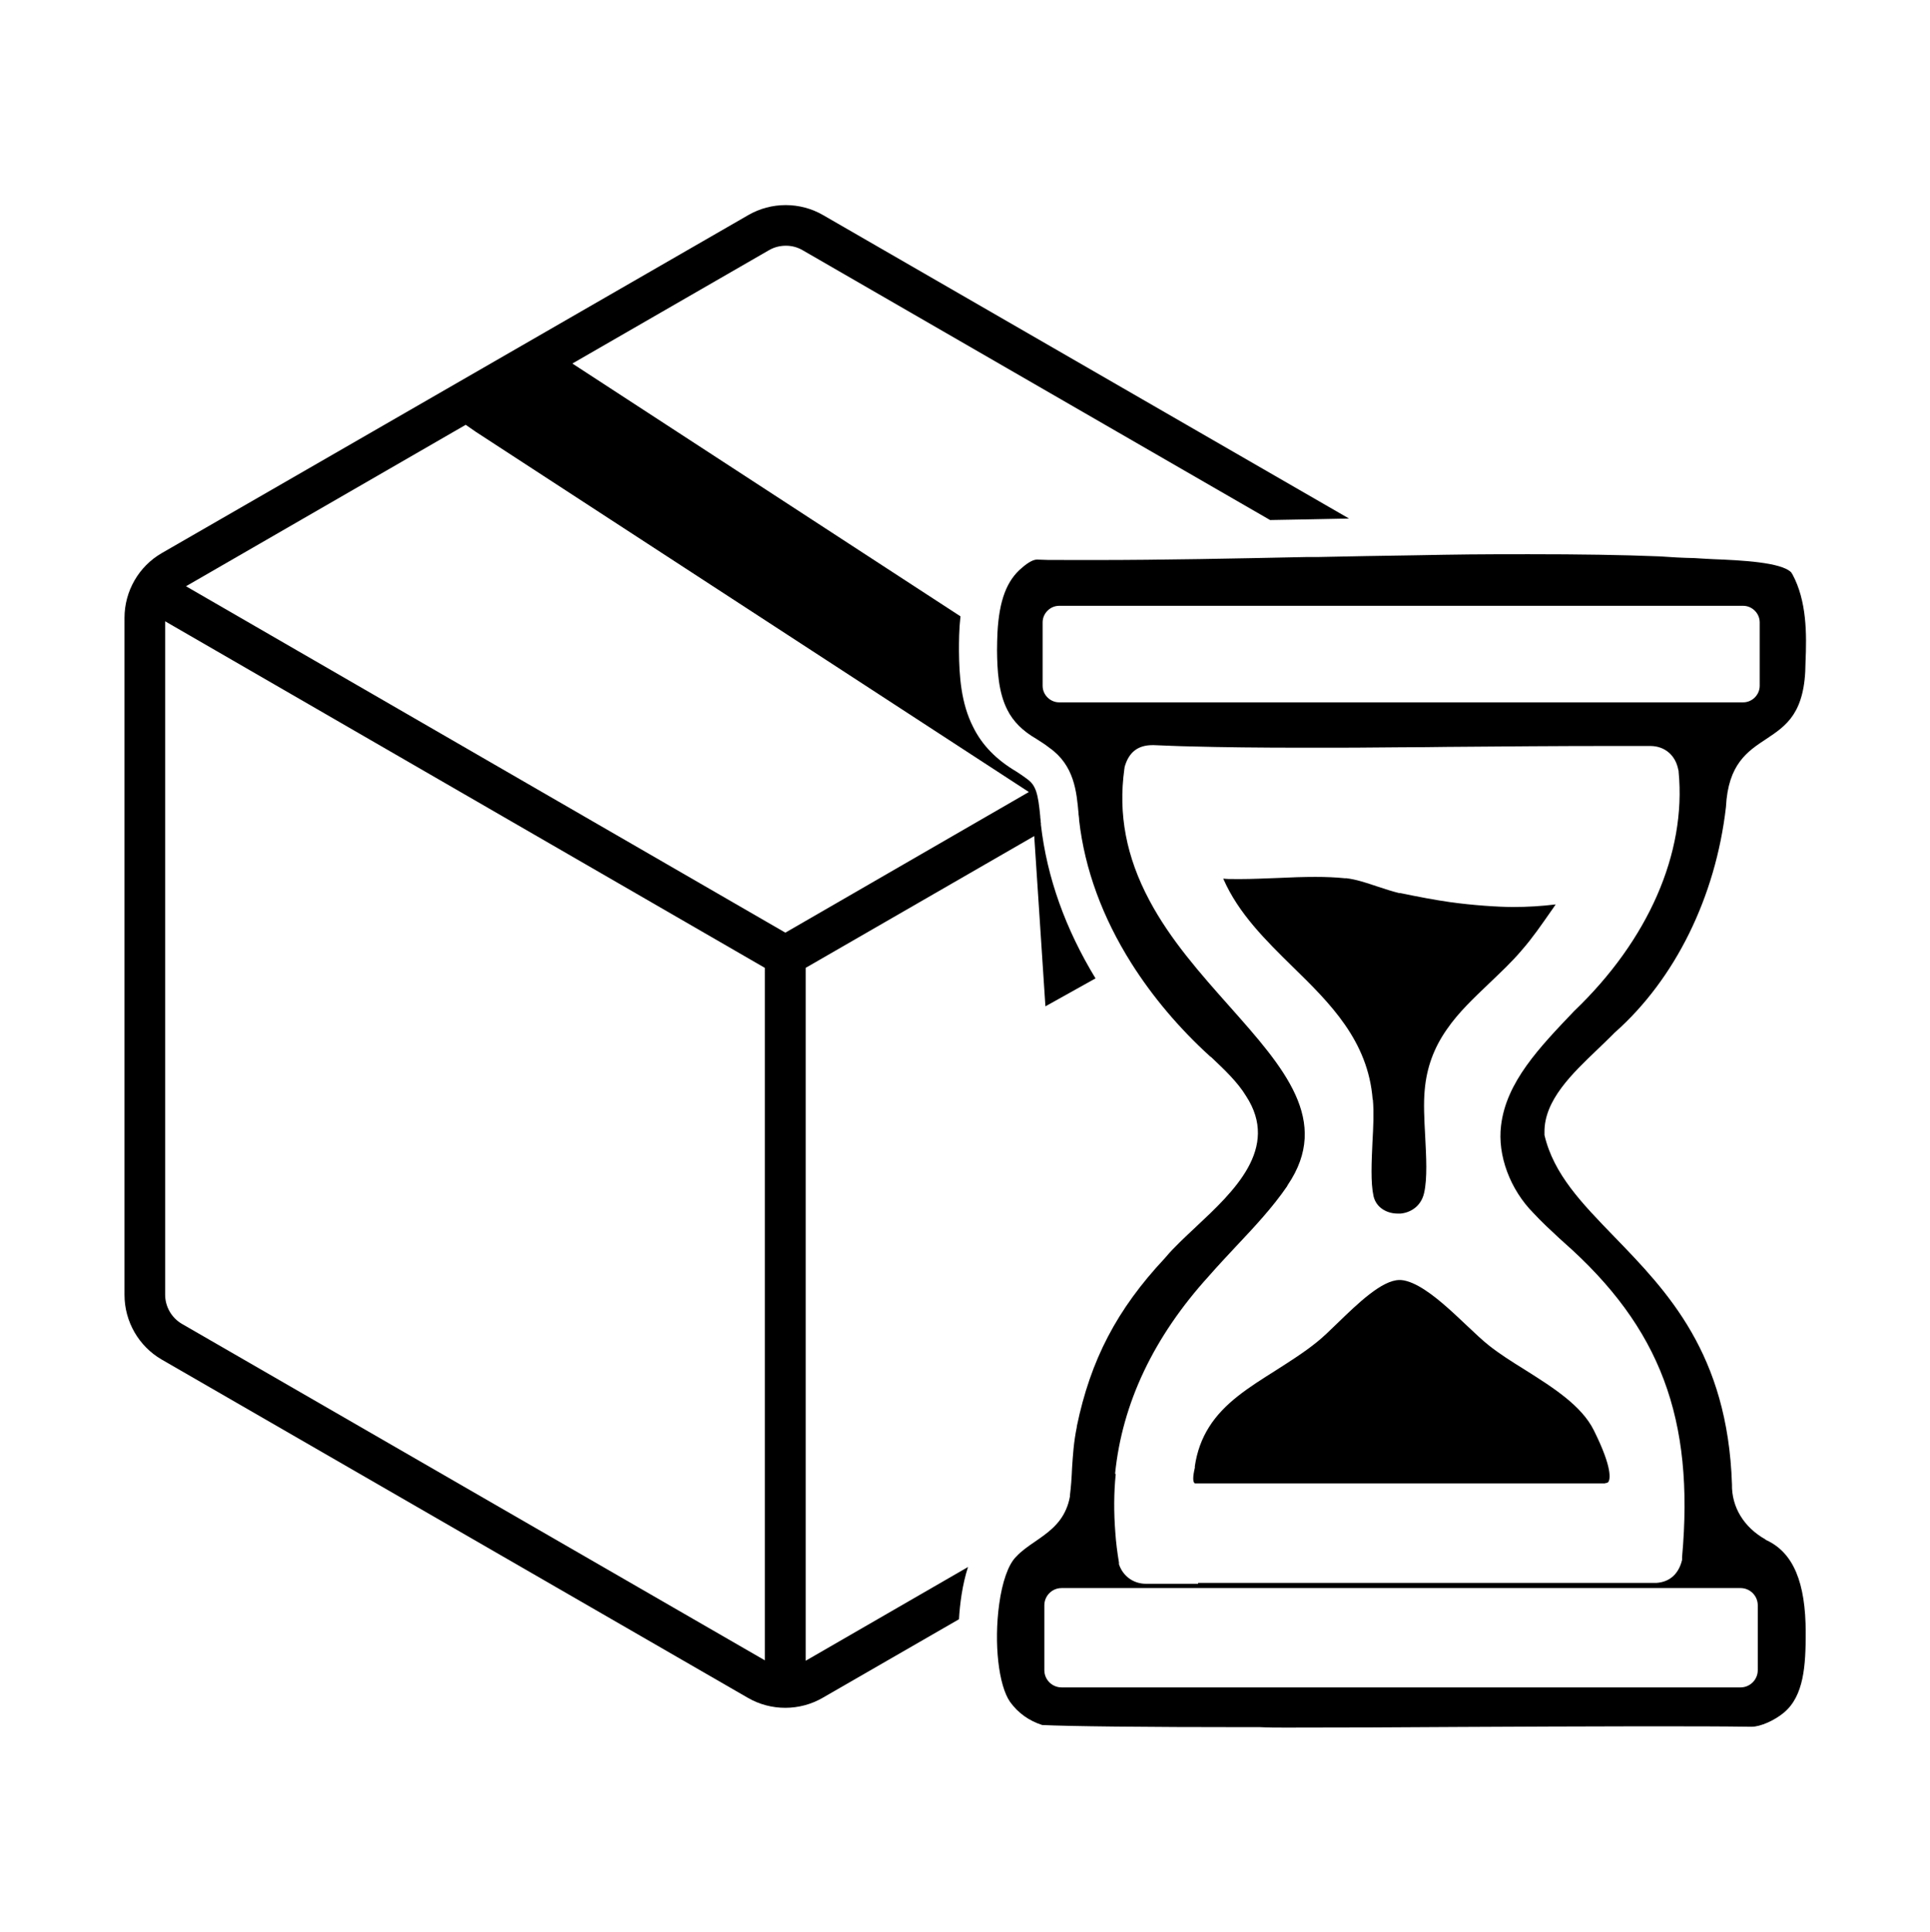
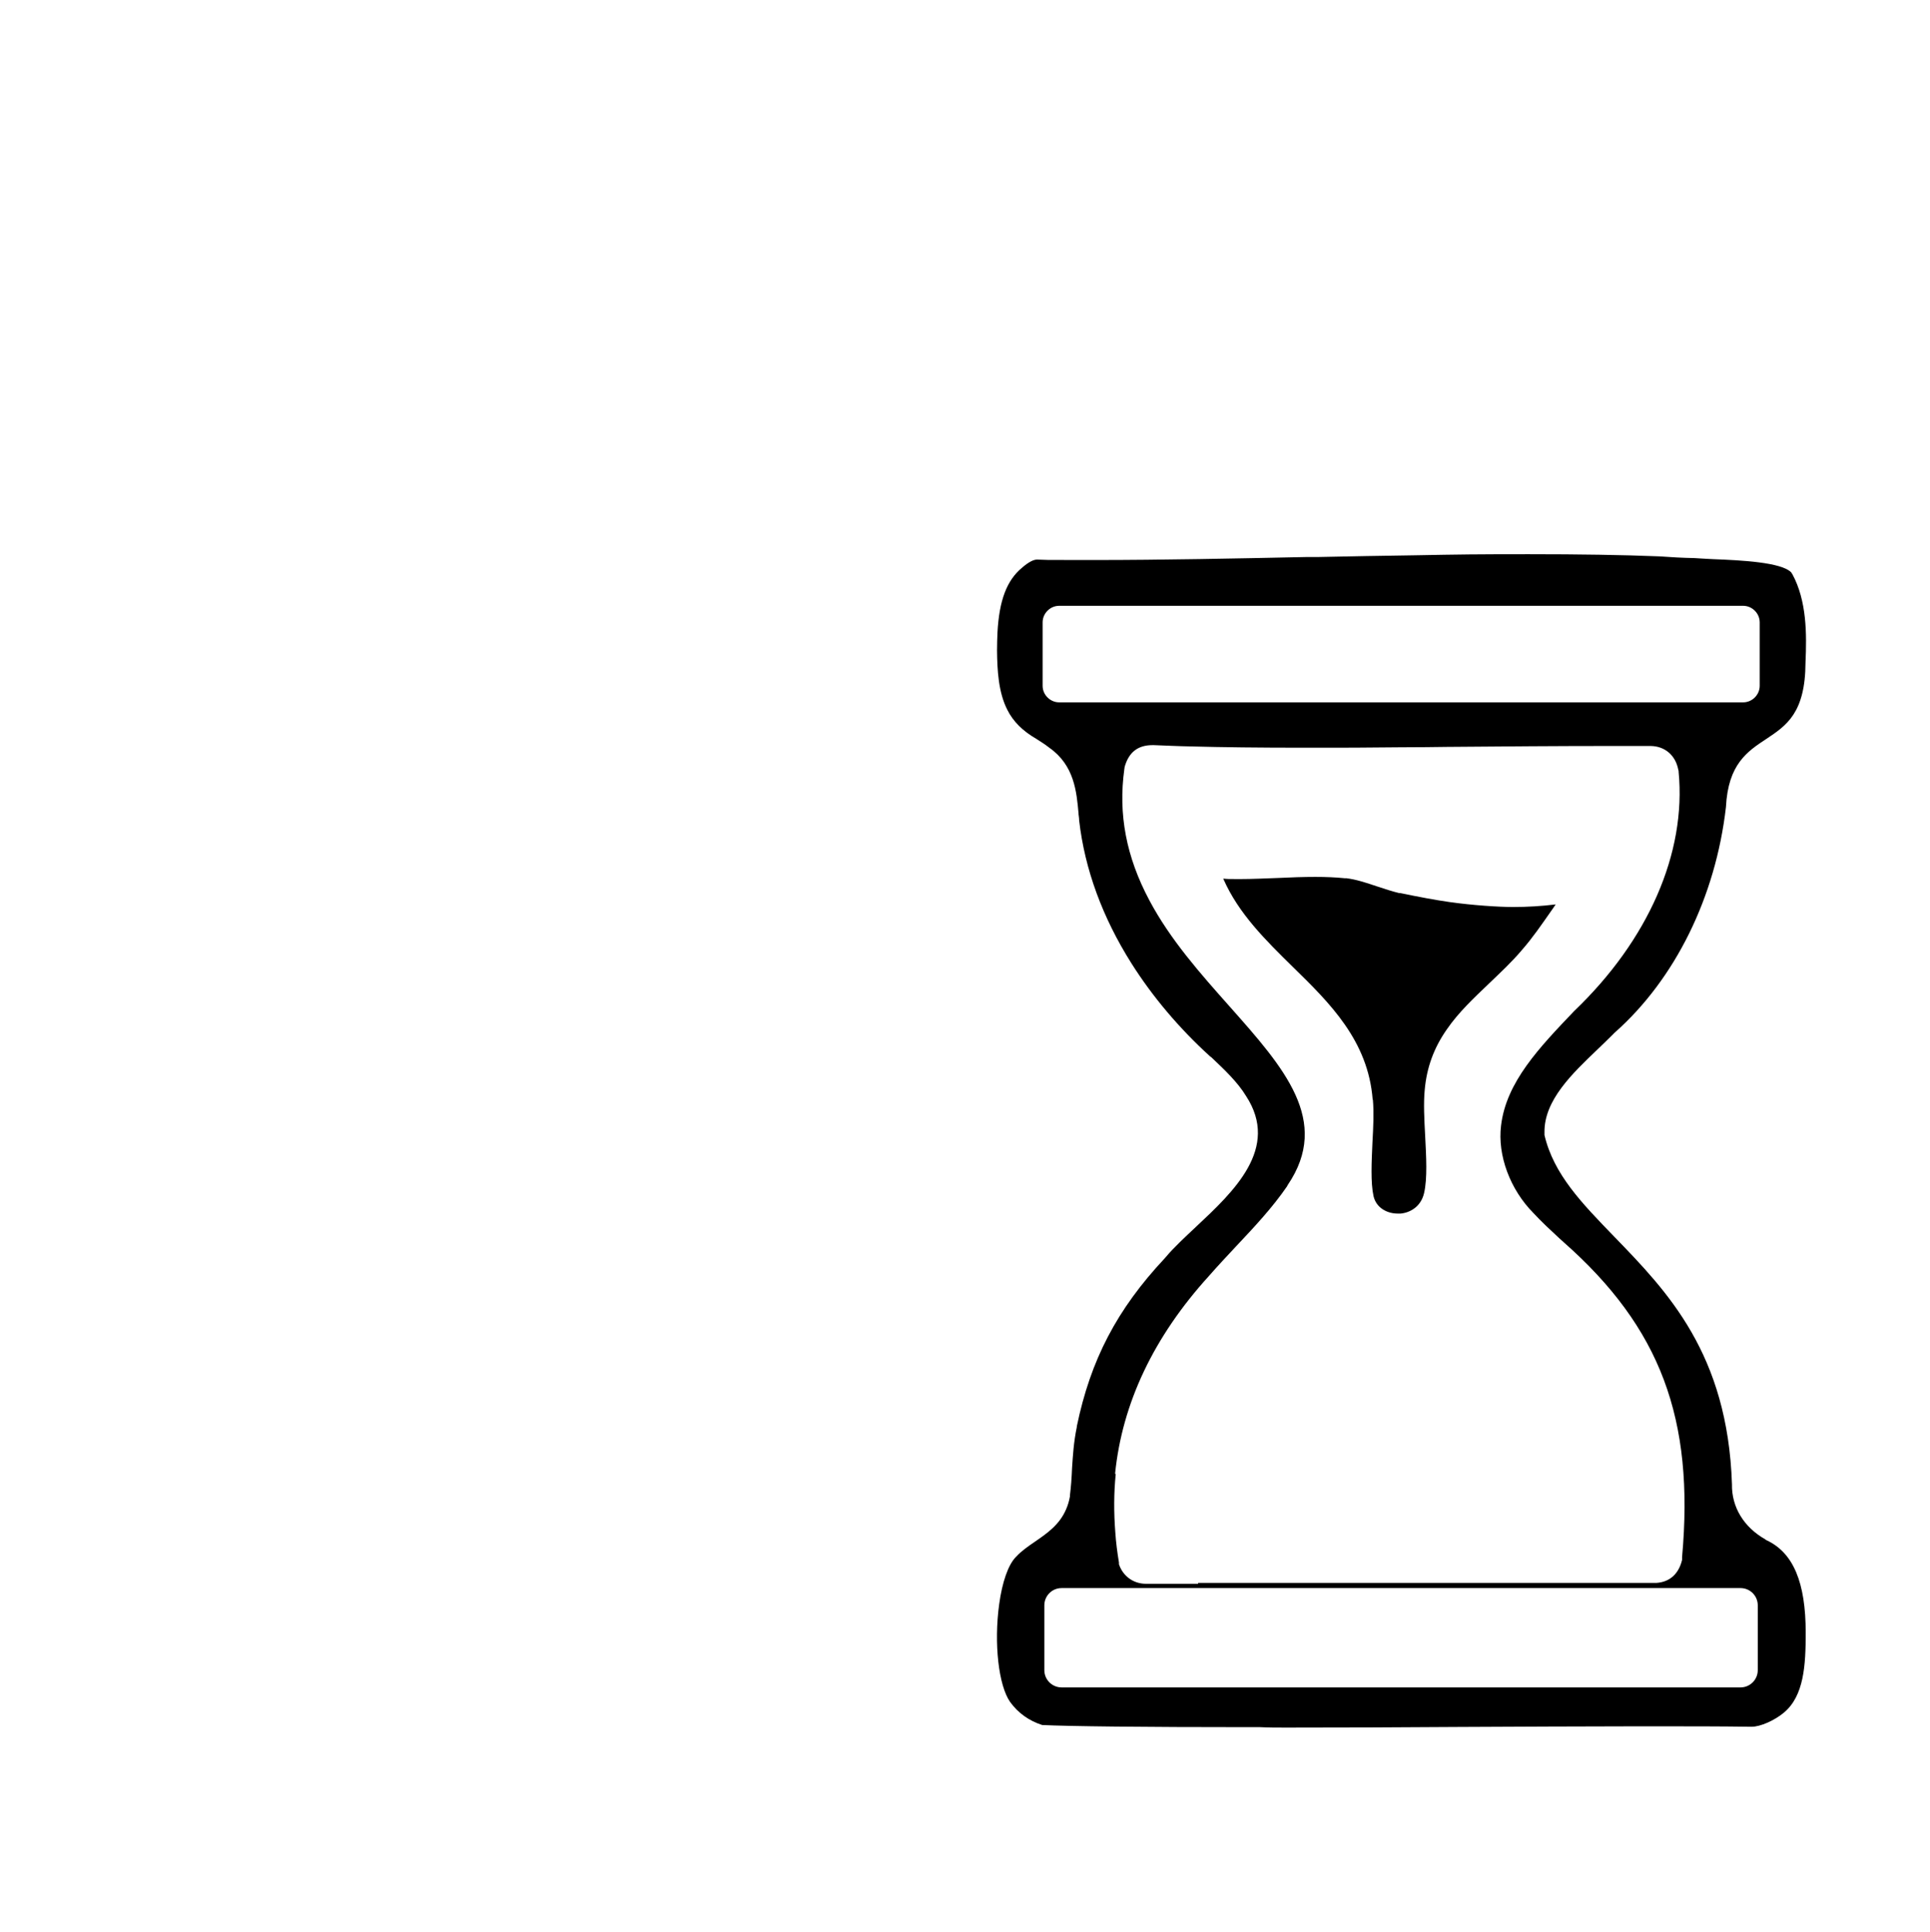
<svg xmlns="http://www.w3.org/2000/svg" id="Layer_1" version="1.1" viewBox="0 0 897.6 898.7">
-   <path d="M374.7,450.2l106.3-61.3,5.2,79.2,23.3-13c-14-23-22.6-47-25.4-71.5v-.9c-.1,0-.1-.5-.1-.5,0,0,0-.4,0-.4,0-.6-.2-1.1-.2-1.6v-.4c-1-10.6-2-14.6-6.2-17.5l-.4-.3-.4-.3c-1.1-.8-2.4-1.7-4.1-2.8-9.3-5.5-15.9-12.2-20.1-20.7-5.6-11-6.5-23.5-6.6-35.4v-.2c0-4.1,0-9.7.7-15.9l-180.5-117.6,91.4-52.7c2.4-1.4,5.1-2.1,7.9-2.1s5.4.7,7.8,2.1l217.4,125.5,16.8-.3,19.9-.4-244.7-141.2c-5.2-3-11.2-4.6-17.3-4.6s-12.1,1.6-17.3,4.6L75.2,257.3c-10.7,6.2-17.3,17.7-17.3,30.1v314.9c0,12.4,6.6,23.9,17.3,30.1l272.7,157.4c5.2,3,11.2,4.6,17.3,4.6h0c6.1,0,12.1-1.6,17.3-4.6l63.5-36.6c.4-6.9,1.5-15.9,4.2-24.3l-75.5,43.6v-322.2ZM355.7,772.3l-271.1-156.5c-4.8-2.8-7.8-8-7.8-13.6v-313.2l278.9,161.2v322.2ZM365.2,433.8L86.5,272.7h0s130.1-75.1,130.1-75.1l4.6,3.2,257.3,167.6-113.2,65.4Z" />
  <path d="M821.5,716.4l-.4-.2h0c0,0,0-.1,0-.1-10.1-5.7-15.8-15.1-15.6-25.7-2-60.7-30-89.6-54.7-115.1-15.1-15.6-28.2-29-32.5-47.3v-.2s0-1.1,0-1.1c-.2-14.9,13-27.4,24.6-38.5,2.6-2.5,5.1-4.9,7.4-7.2.2-.3.5-.5.7-.7,28.1-24.9,46.9-63.1,51.7-104.9,1-20,10-25.9,18.8-31.7,9.3-6.2,18.1-12,18.2-35.5.6-13.4.6-28.7-6.1-41.1-.2-.3-.4-.5-.5-.8-4.5-4.8-23.6-5.7-36.4-6.2-3.2-.2-6.3-.3-8.7-.5-5.4-.1-10.9-.4-16.3-.8-17.3-.7-37.2-1-60.8-1s-32.3.1-53,.5c-15.1.2-30.4.5-44.6.8h-5.3c-33.3.7-67.8,1.4-98.5,1.4s-18.7,0-27.2-.2c-1.7,0-4,1.2-7,3.8-7.1,5.9-10.6,15.2-11.4,30.2-.1,2.5-.2,5.2-.2,8.3.1,9,.6,19.4,4.8,27.6,2.7,5.4,7.1,9.8,13.5,13.5l.3.2c1.9,1.2,3.8,2.4,5.7,3.9,11.7,8.2,12.7,20.6,13.6,30.5,0,.3,0,.7.1,1.1.1.8.2,1.6.2,2.3,2.6,22.6,10.8,45,24.3,66.4,9.8,15.5,22.1,30.1,36.6,43.3.3.2.6.4.8.6l.4.4c5.5,5.2,11.7,11.1,15.5,17.4,15.9,24.3-5.8,44.5-23.2,60.8-5.2,4.9-10.2,9.5-14,14l-.6.7h0c-22.3,23.8-34.5,47.3-40.9,78.2h0c0,.1,0,.3,0,.3-1.5,7.3-1.8,13.2-2.2,18.9-.2,4.9-.5,8.9-1,12.9v.5c-.4,2.2-1,4.2-1.8,6-3.1,7.2-8.8,11.1-14.3,14.9-3.2,2.2-6.3,4.3-8.8,7l-.3.3c-3.5,3.6-6.3,11.6-7.7,21.9-2.5,18.2-.3,37.8,5.1,45.5,3.7,5.1,8.7,8.7,14.9,10.7,12.7.6,46.1,1,96.7,1h4.8-.1c3.9.2,8,.2,12,.2h0c25.2,0,53.3-.1,80.5-.3,27.7-.1,56.4-.3,82.7-.3s38,0,52.7.2h.7c4,0,10.6-2.9,15-6.6,9.3-7.8,10.1-22,10.1-37.1,0-23.5-5.8-37.2-18.1-43ZM492.6,326.7c-4.2,0-7.7-3.5-7.7-7.7v-29.5c0-4.2,3.5-7.7,7.7-7.7h318.1c4.2,0,7.7,3.5,7.7,7.7v29.5c0,4.2-3.5,7.7-7.7,7.7h-318.1ZM518.6,685.5c3.3-32.8,18-63.7,43.5-91.8,4.2-4.8,8.7-9.6,13-14.2,8.3-8.8,16.8-17.9,23.5-27.7h0c0-.1.3-.6.3-.6,20.2-29.8-1.7-54.5-27-83-13.5-15.2-27.6-31-37.4-49.5-10.7-20.1-14.5-40-11.6-60.9v-.3s.1-.1.1-.1v-.5c1.9-6.9,6.1-10.3,13-10.3h.6c5.6.2,11.3.5,17.1.6,14.7.4,32,.6,52.9.6s26.5,0,44.9-.2h.3c7.5,0,15.1-.1,22.7-.2h1.1c24.1-.2,49.1-.4,72.6-.4s13,0,19.5,0c6.6.1,11.5,4.3,12.8,10.9.2.5.2.9.2,1.2,3.6,37.7-14.1,78.2-48.6,111.2-16.2,17-31.6,33-34,53.3-1.7,13.8,4.2,29.7,15.1,40.7,3.8,4.1,7.7,7.7,11.9,11.6l2.1,1.9c45,39.7,60.9,82.1,55.1,146.5v.2s0,.2,0,.2c0,0,0,.3,0,.4v.5c-1.6,6.6-5.8,10.3-12,10.7h-213.1v.4c.1,0-24.3,0-24.3,0-5.8,0-10.7-3.6-12.5-9.1v-.3c0,0,0,0,0,0v-.5c-.8-4.8-1.4-9.5-1.7-14.1-.7-9.1-.7-18.2.2-27ZM817.5,776.9c0,4.4-3.6,8-8,8h-315.8c-4.4,0-8-3.6-8-8v-30.2c0-4.4,3.6-8,8-8h315.8c4.4,0,8,3.6,8,8v30.2Z" />
  <path d="M638.5,511.5c.5,5.8.2,12.9-.2,19.8-.4,9.2-.9,18.7.5,25.1,1.3,5.6,6.5,8.1,11.2,8.1h0c.5,0,.9,0,1.4,0,4.3-.4,9.4-3.1,10.9-9.5,1.6-6.9,1-17,.5-26.8-.4-7.4-.8-15-.2-21.2.9-10.3,4.2-19.5,10.3-28.2,5.5-8,12.5-14.5,19.8-21.5,5.1-4.9,10.5-9.9,15.2-15.5,4.9-5.6,9.2-11.9,13.4-17.9.7-1,1.5-2.1,2.2-3.2-6.6.8-13.1,1.2-19.8,1.2s-18.9-.8-29.5-2.3c-7-1-14.3-2.4-23.1-4.2h-.5c-3.2-.8-6.6-1.9-10.2-3.1-4.8-1.6-9.8-3.3-14.4-3.8h-.2c0,.1-.6,0-.6,0-4-.4-8.4-.6-13.5-.6s-11.7.2-17.4.5c-5.8.2-11.8.5-17.6.5s-5.4,0-7.8-.2c7.1,16.3,19.9,28.8,32.3,41,17.3,16.9,35.1,34.4,37.2,61.8Z" />
-   <path d="M746.4,689.9c1.1,0,1.5-.4,1.7-.7.6-1.1,2.1-5.9-6.8-23.8-5.7-11.6-19.2-20.1-32.2-28.3-6.1-3.8-11.8-7.4-16.7-11.3-2.9-2.3-6.5-5.7-10.2-9.2-3-2.8-6-5.7-9.2-8.5-5.9-5.2-14.6-12.2-21.5-12.7-.2,0-.4,0-.6,0-8.2,0-19.6,11.1-28.8,20-3.6,3.5-7,6.8-9.8,9-6.1,4.9-12.8,9.1-19.2,13.2-12.2,7.7-23.7,14.9-30.8,26.2-3.4,5.4-5.6,11.4-6.6,18.2v.7c-1,4.3-1,6.7,0,7.3h190.9Z" />
-   <polygon points="555.5 690 555.5 689.9 555.5 689.9 555.5 690" />
</svg>